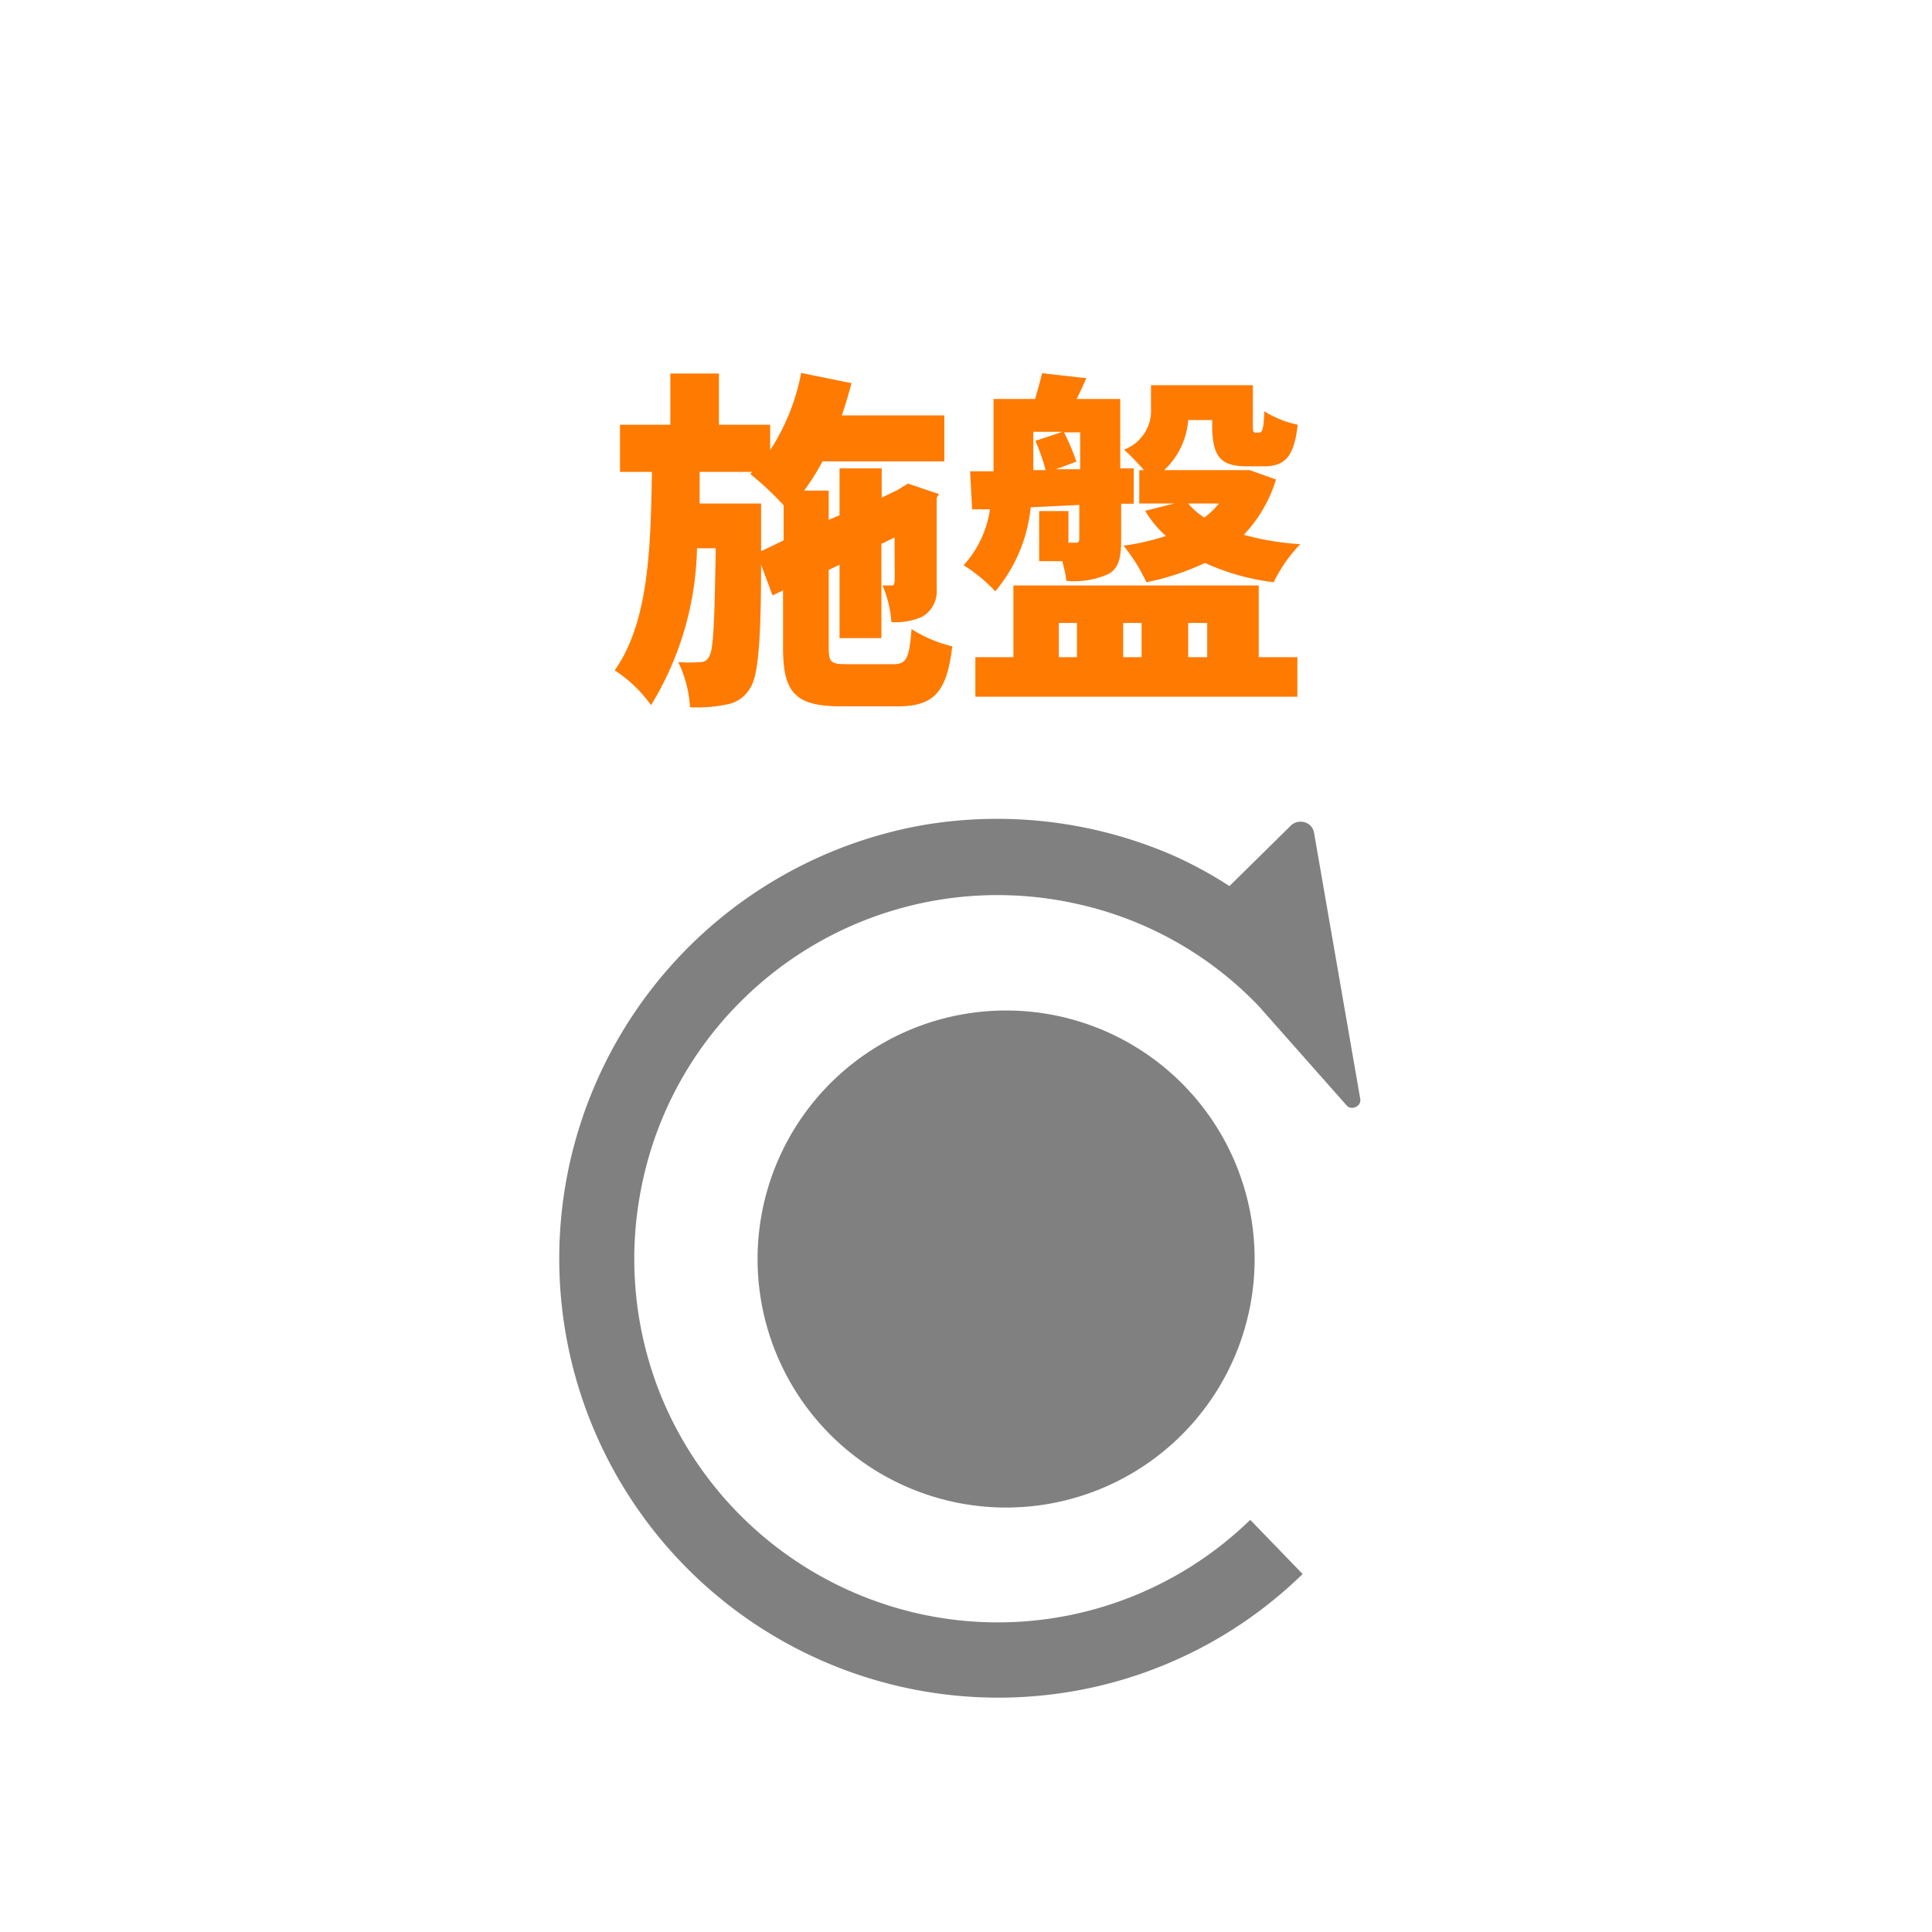
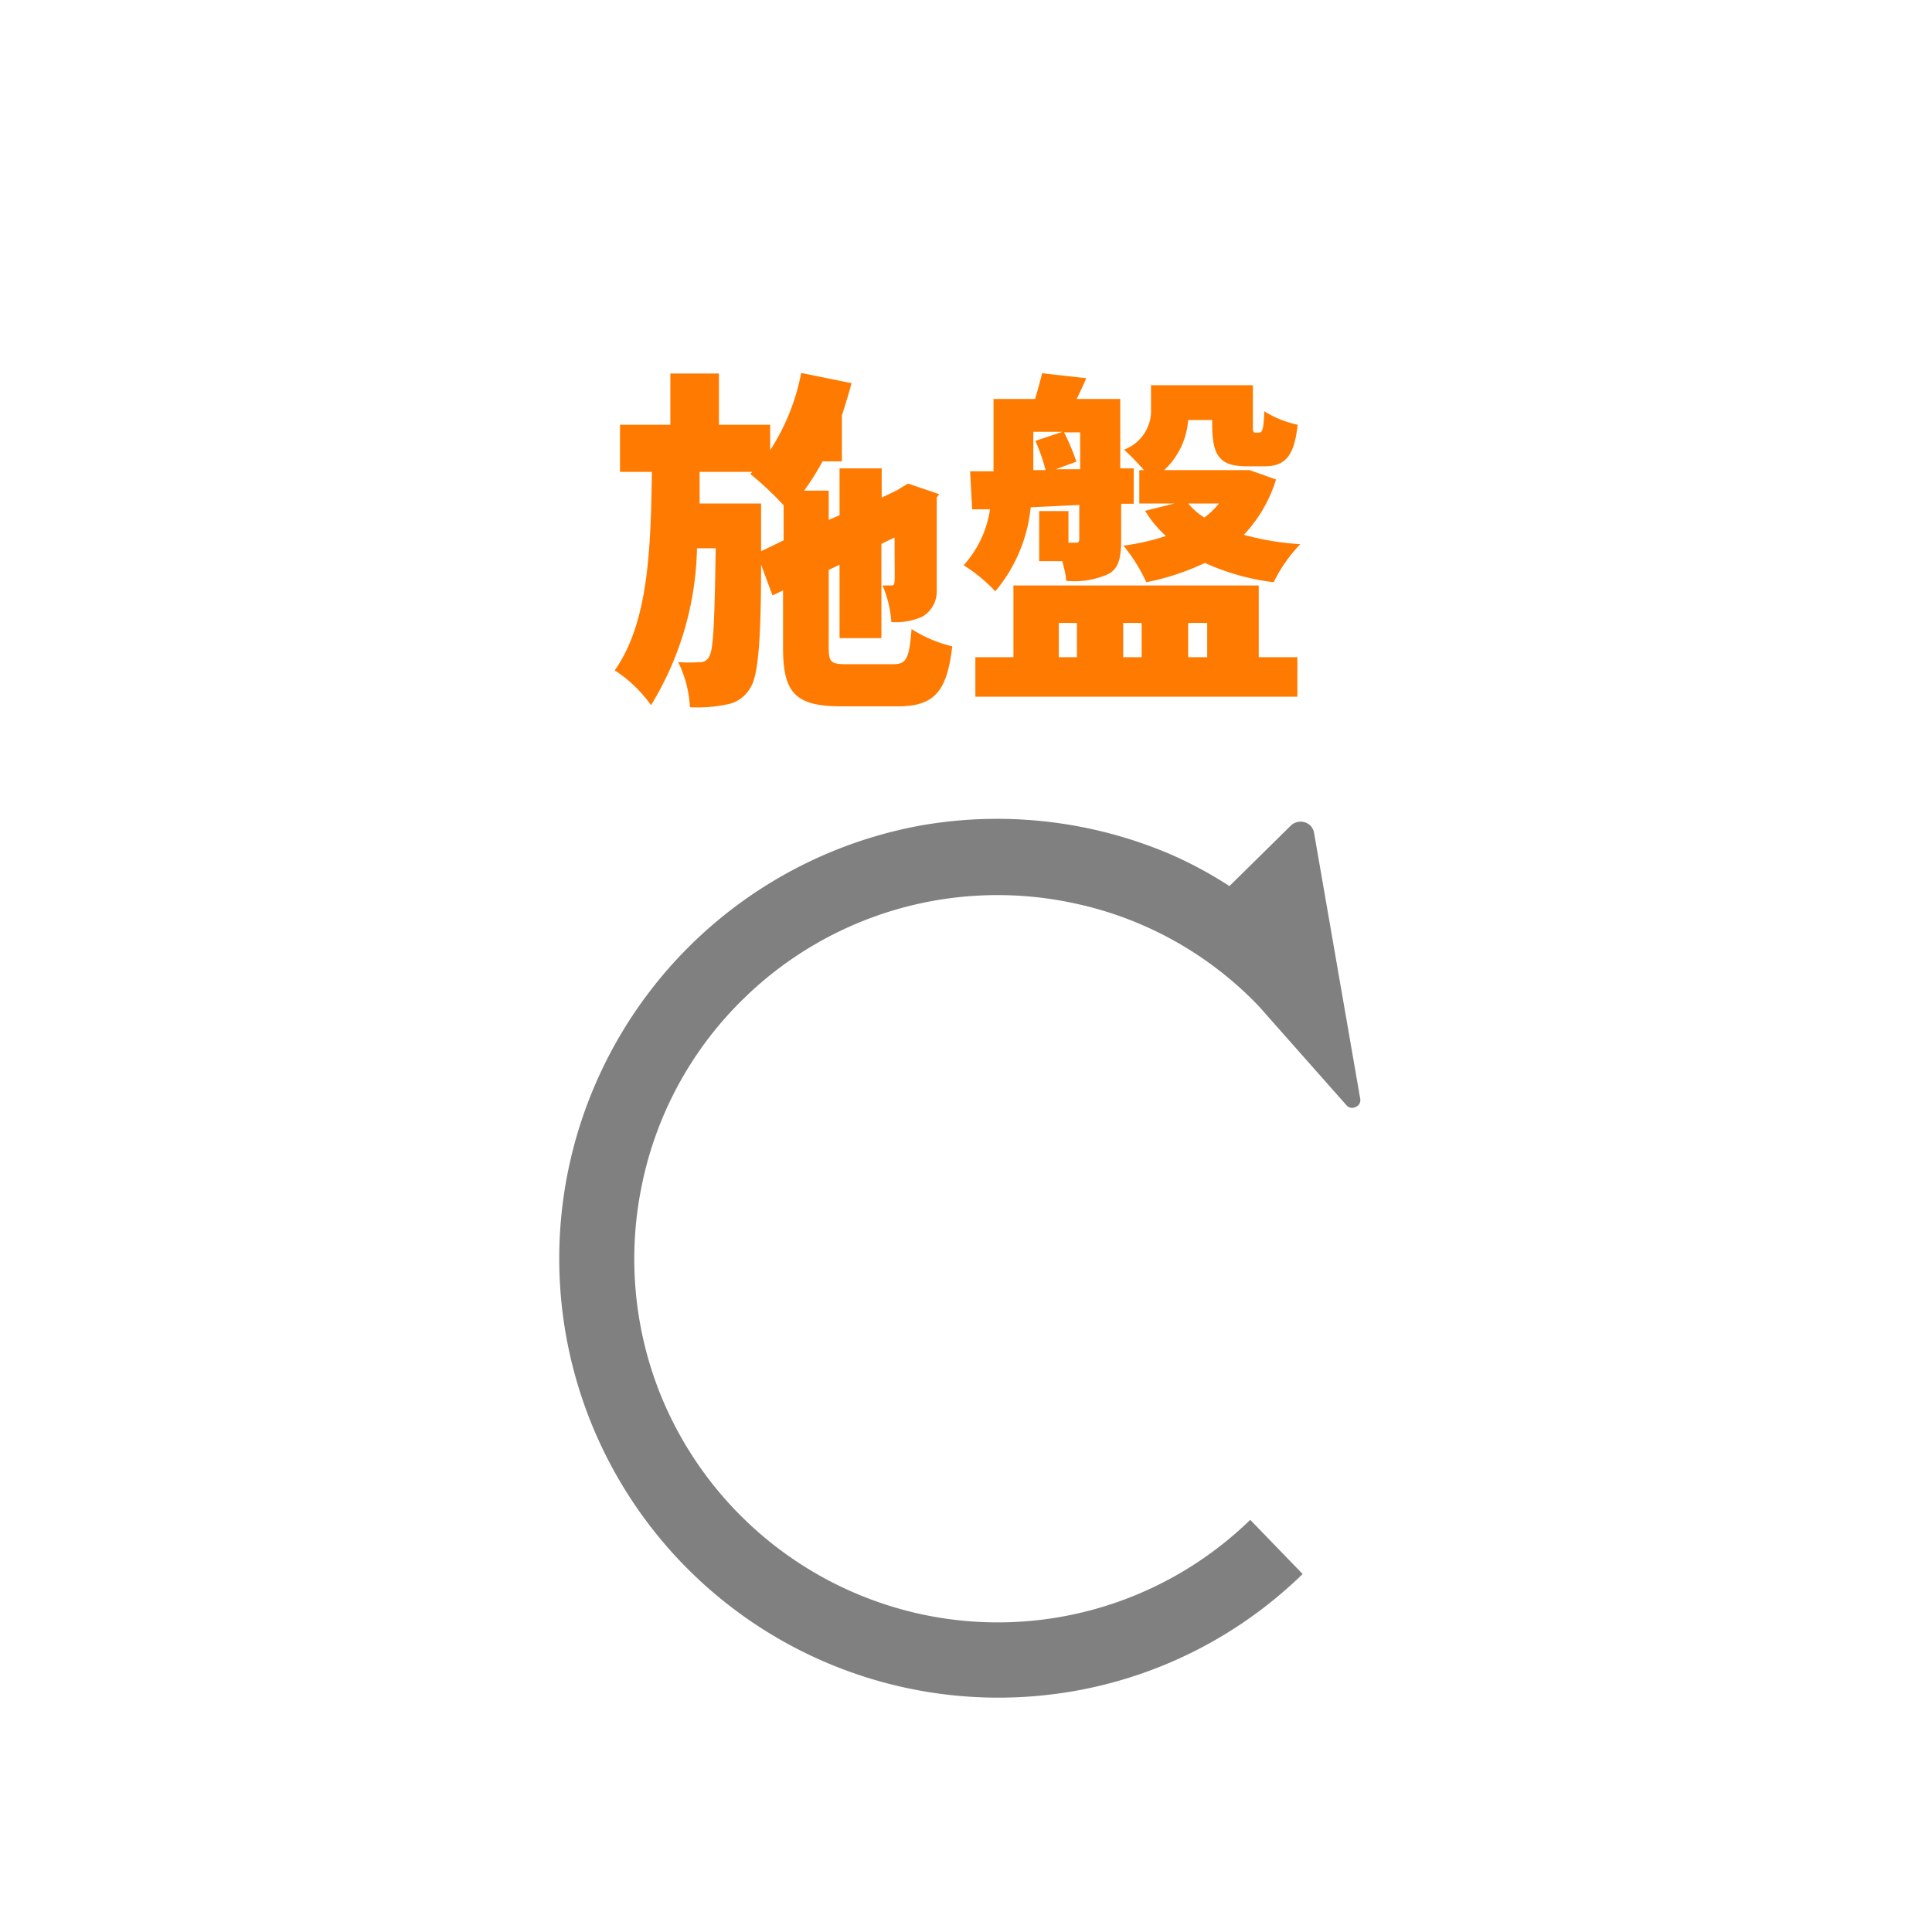
<svg xmlns="http://www.w3.org/2000/svg" width="66" height="66" viewBox="0 0 66 66">
  <defs>
    <style>
      .a {
        fill: none;
      }

      .b {
        fill: #ff7a00;
      }

      .c {
        fill: gray;
      }
    </style>
  </defs>
  <title>icon-form-request-lathe</title>
  <g>
    <rect class="a" width="66" height="66" rx="4" ry="4" />
    <g>
-       <path class="b" d="M30.51,22.69c.46,0,.55-.19.63-1.2a4.56,4.56,0,0,0,1.39.59c-.18,1.57-.63,2.05-1.87,2.05H28.75c-1.57,0-2-.45-2-2V20.17l-.36.17L26,19.29c0,2.69-.11,3.82-.37,4.21a1.15,1.15,0,0,1-.83.57,4.81,4.81,0,0,1-1.23.09,4,4,0,0,0-.4-1.54,5.33,5.33,0,0,0,.73,0,.33.33,0,0,0,.33-.2c.14-.22.18-1.15.22-3.69h-.64a10.66,10.66,0,0,1-1.57,5.36A4.6,4.6,0,0,0,21,22.9c1.15-1.63,1.23-4.11,1.27-6.78H21.18V14.51H22.9V12.76h1.66v1.75h1.75v.87a7.4,7.4,0,0,0,1.06-2.64l1.72.35c-.1.37-.21.74-.33,1.1h3.5v1.57H28.1a8.55,8.55,0,0,1-.63,1h.84v1l.37-.16V16h1.44v1l.54-.26.09-.06.27-.16,1.06.36L32,17c0,1.71,0,2.76,0,3.15a1,1,0,0,1-.5.92,2.2,2.2,0,0,1-1.05.18,3.88,3.88,0,0,0-.3-1.25h.28c.08,0,.12,0,.13-.14s0-.55,0-1.5l-.45.22v3.22H28.68V19.29l-.37.18V22.1c0,.53.07.59.63.59Zm-3.74-4.23v-1.2a11.18,11.18,0,0,0-1.14-1.07l.07-.07H23.9l0,1.08H26v1.63Z" />
+       <path class="b" d="M30.51,22.69c.46,0,.55-.19.63-1.2a4.56,4.56,0,0,0,1.39.59c-.18,1.57-.63,2.05-1.87,2.05H28.75c-1.57,0-2-.45-2-2V20.17l-.36.17L26,19.29c0,2.69-.11,3.82-.37,4.21a1.15,1.15,0,0,1-.83.57,4.81,4.81,0,0,1-1.23.09,4,4,0,0,0-.4-1.54,5.33,5.33,0,0,0,.73,0,.33.33,0,0,0,.33-.2c.14-.22.18-1.15.22-3.69h-.64a10.66,10.66,0,0,1-1.57,5.36A4.6,4.6,0,0,0,21,22.9c1.15-1.63,1.23-4.11,1.27-6.78H21.18V14.51H22.9V12.76h1.66v1.75h1.75v.87a7.4,7.4,0,0,0,1.06-2.64l1.72.35c-.1.37-.21.74-.33,1.1v1.57H28.1a8.55,8.55,0,0,1-.63,1h.84v1l.37-.16V16h1.44v1l.54-.26.09-.06.27-.16,1.06.36L32,17c0,1.71,0,2.76,0,3.15a1,1,0,0,1-.5.92,2.2,2.2,0,0,1-1.05.18,3.88,3.88,0,0,0-.3-1.25h.28c.08,0,.12,0,.13-.14s0-.55,0-1.5l-.45.22v3.22H28.68V19.29l-.37.18V22.1c0,.53.07.59.63.59Zm-3.74-4.23v-1.2a11.18,11.18,0,0,0-1.14-1.07l.07-.07H23.9l0,1.08H26v1.63Z" />
      <path class="b" d="M35.21,17.33A5.26,5.26,0,0,1,34,20.2a5.45,5.45,0,0,0-1.08-.89,3.64,3.64,0,0,0,.9-1.91l-.61,0-.07-1.3.8,0V13.63h1.42c.09-.3.18-.63.24-.88l1.51.17c-.11.25-.22.49-.33.71h1.49V16h.46l0,1.21-.43,0v1.23c0,.6-.08,1-.46,1.18a2.81,2.81,0,0,1-1.42.22c0-.19-.07-.43-.13-.67H35.5V17.46h1v1.08h.23c.1,0,.14,0,.14-.15V17.25ZM43,22.45h1.32V23.8h-11V22.45h1.3V20H43ZM35.3,16.06h.42a6.69,6.69,0,0,0-.35-1l.93-.31h-1v1.29Zm1.6-1.29h-.55a7.29,7.29,0,0,1,.42,1l-.7.26.83,0Zm-.73,7.68h.62V21.28h-.62Zm2.2-1.17v1.17H39V21.28Zm5.22-4.9a4.75,4.75,0,0,1-1.1,1.89,9.47,9.47,0,0,0,1.93.32,5.08,5.08,0,0,0-.91,1.3,8,8,0,0,1-2.35-.66,8.46,8.46,0,0,1-2,.66,5.86,5.86,0,0,0-.78-1.25,7.89,7.89,0,0,0,1.45-.33,3.7,3.7,0,0,1-.71-.86l1-.25h-1.2V16.06h.16a9.41,9.41,0,0,0-.68-.7,1.42,1.42,0,0,0,.92-1.42v-.78H42.8v1.32c0,.27,0,.3.11.3H43c.12,0,.17-.1.19-.73a3.54,3.54,0,0,0,1.14.46c-.12,1.11-.45,1.42-1.15,1.42h-.58c-.93,0-1.19-.35-1.19-1.44v-.14h-.82a2.6,2.6,0,0,1-.82,1.71h2.67l.25,0Zm-3,.82a2.34,2.34,0,0,0,.55.48,2.53,2.53,0,0,0,.5-.48Zm0,4.08v1.17h.65V21.28Z" />
    </g>
    <g>
      <path class="c" d="M46.47,37.55l-1.58-9.1a.45.45,0,0,0-.32-.36.48.48,0,0,0-.47.11L42,30.27A14,14,0,0,0,40,29.19a15.09,15.09,0,0,0-8.49-1,15.05,15.05,0,0,0-11.19,8.89A15,15,0,0,0,36.69,57.77a14.85,14.85,0,0,0,7.81-4l-1.79-1.85A12.37,12.37,0,0,1,31.5,55.15a12.46,12.46,0,0,1-9-7.67,12.44,12.44,0,0,1-.56-7.06,12.32,12.32,0,0,1,3.51-6.35,12.4,12.4,0,0,1,11.21-3.22A12.23,12.23,0,0,1,43,34.37l3,3.39a.25.25,0,0,0,.3.06A.25.25,0,0,0,46.47,37.55Z" />
-       <path class="c" d="M42.86,43a8.49,8.49,0,1,1-8.48-8.48A8.49,8.49,0,0,1,42.86,43Z" />
    </g>
  </g>
</svg>